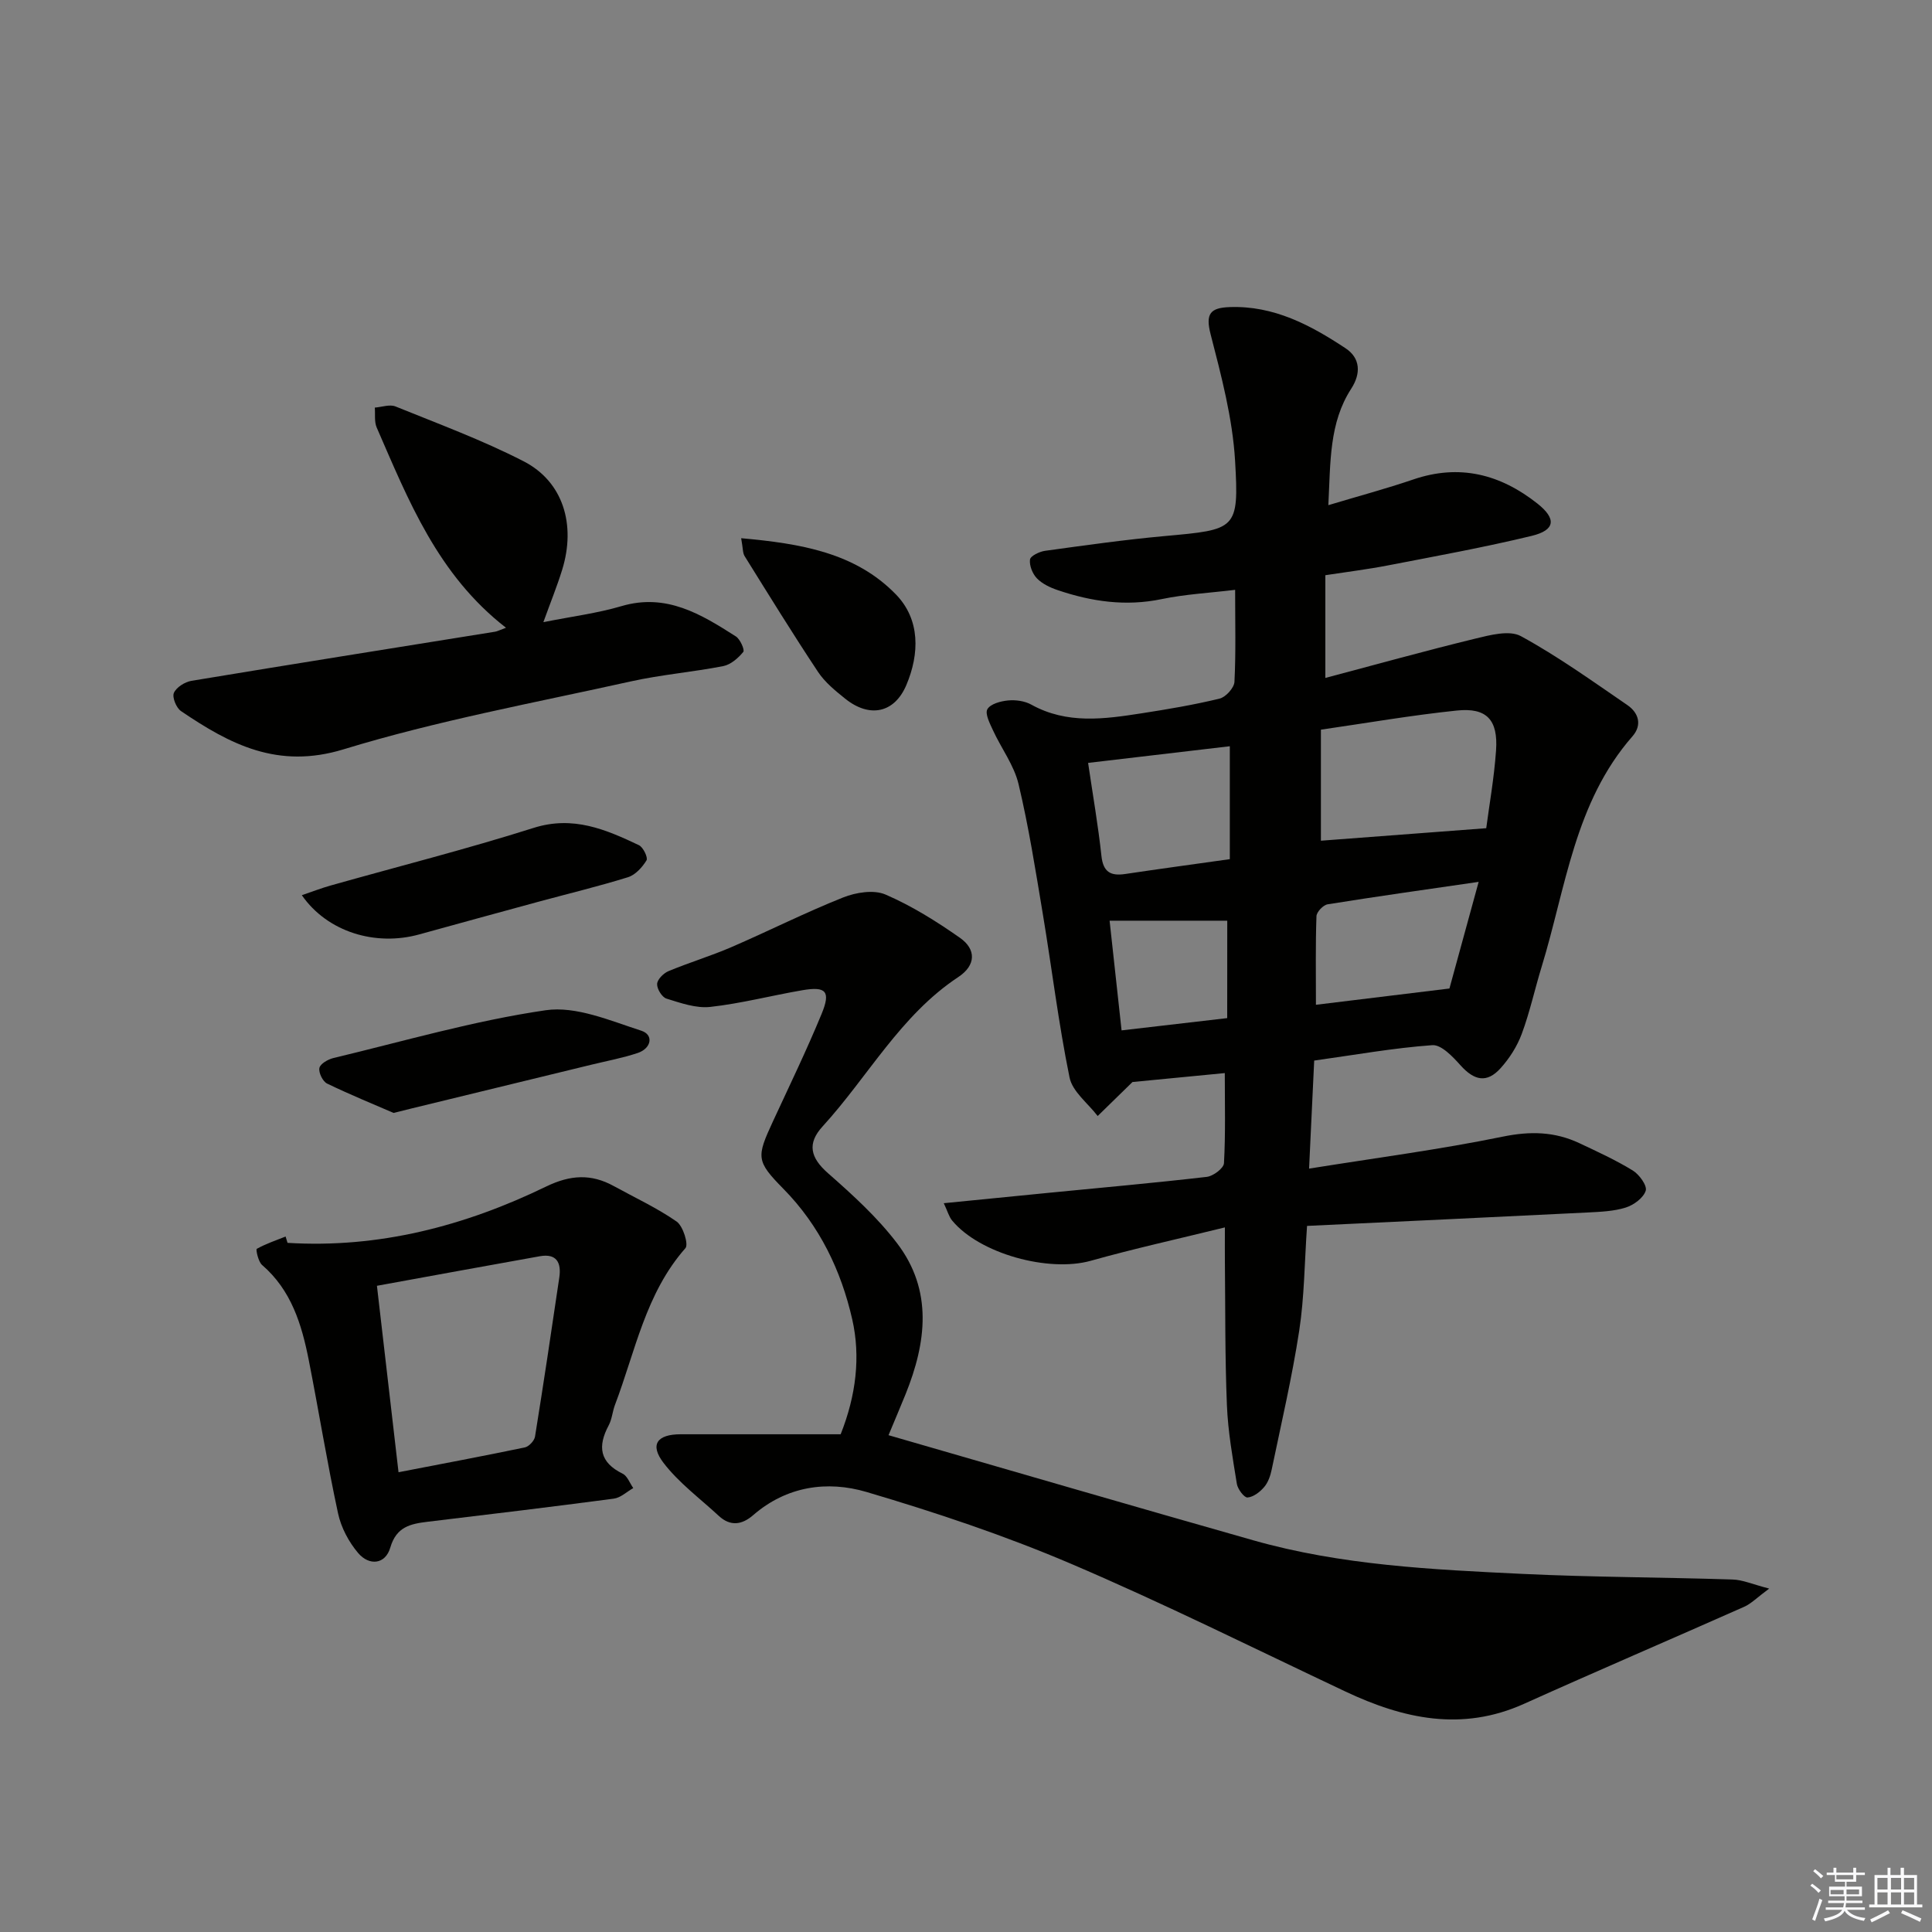
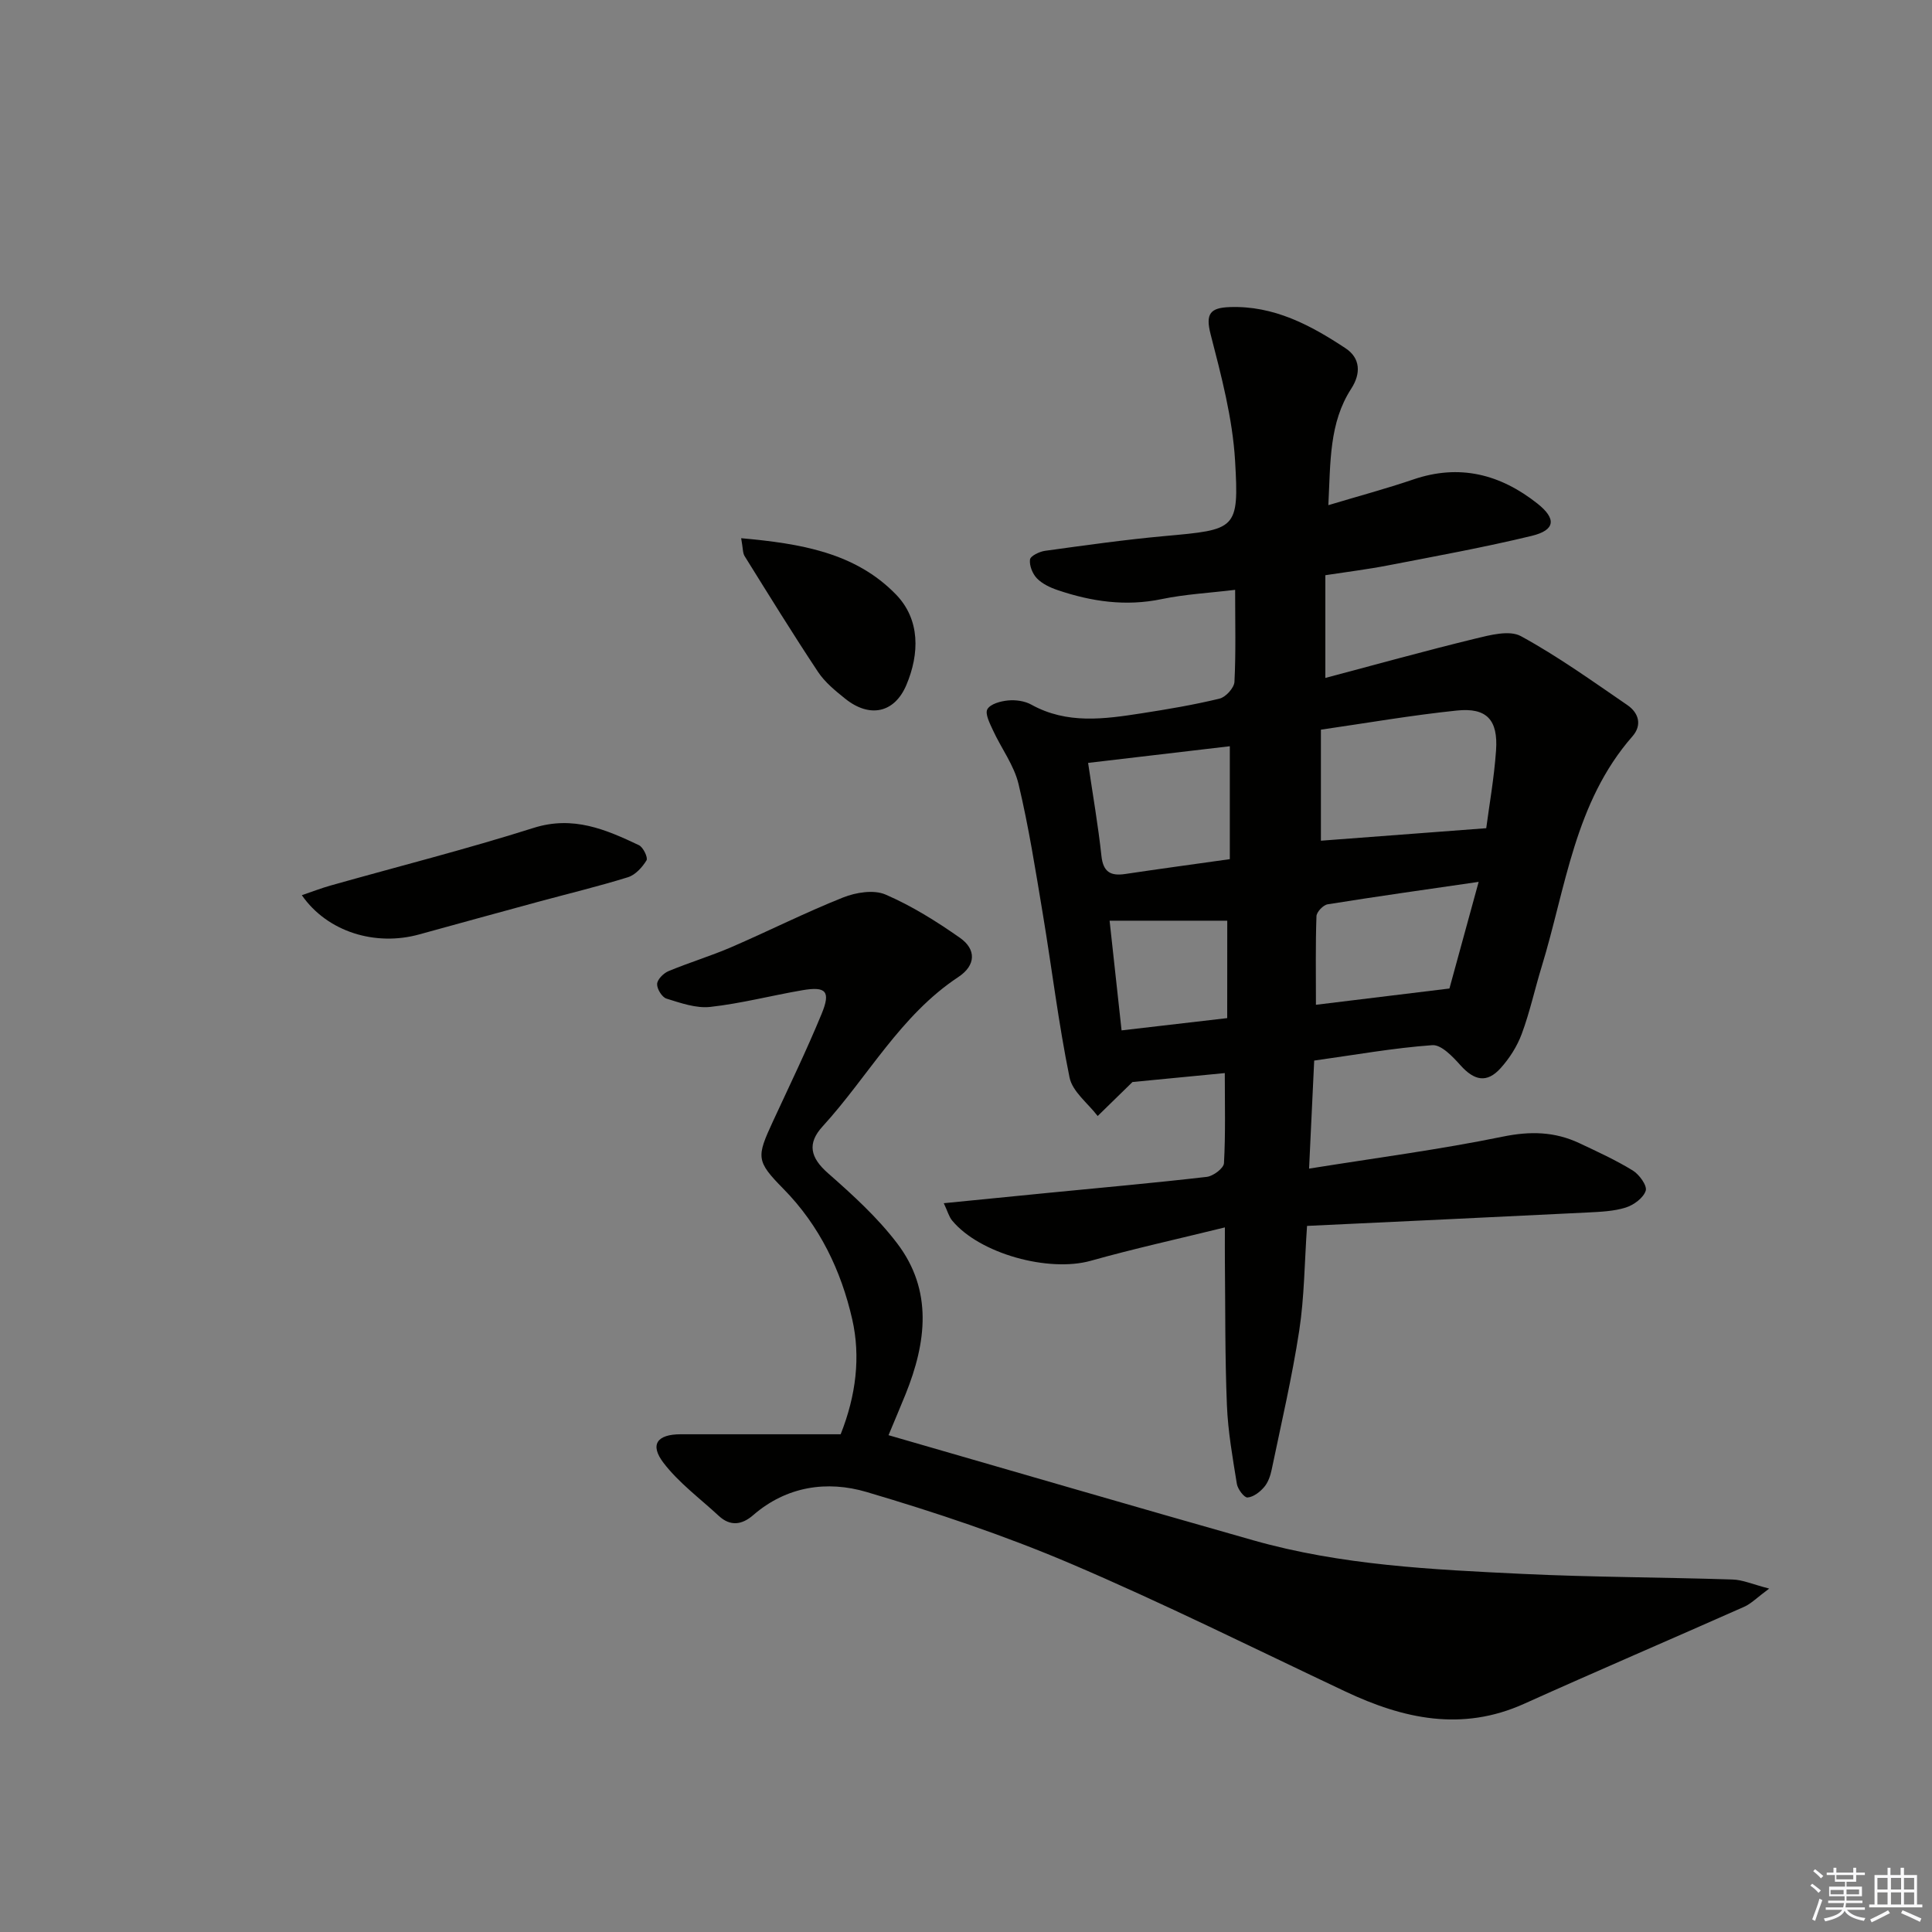
<svg xmlns="http://www.w3.org/2000/svg" enable-background="new 0 0 400 400" viewBox="0 0 400 400">
  <rect x="0" y="0" width="400" height="400" fill="#808080" stroke="none" />
  <g fill="#010100">
    <path d="m255.72 122.12c-5.37.65-10.37.91-15.22 1.92-7.44 1.55-14.53.51-21.54-1.87-1.54-.52-3.17-1.29-4.27-2.42-.92-.95-1.6-2.65-1.44-3.9.09-.75 1.96-1.65 3.12-1.81 8.23-1.13 16.46-2.3 24.72-3.05 14.85-1.35 15.46-1.27 14.62-15.59-.52-8.82-2.85-17.59-5.07-26.21-1.1-4.27-.04-5.46 3.93-5.61 9.15-.34 16.77 3.73 24.02 8.53 3.07 2.03 3.21 5.21 1.17 8.36-4.59 7.09-4.28 15.11-4.74 24.12 6.32-1.9 12.01-3.42 17.58-5.32 9.57-3.27 18-1.09 25.67 4.96 4.02 3.17 3.76 5.53-1.16 6.72-9.81 2.37-19.77 4.18-29.69 6.1-4.23.82-8.51 1.35-13.02 2.04v21.27c10.54-2.79 20.73-5.63 31-8.13 3.09-.75 7.11-1.82 9.49-.52 7.66 4.18 14.81 9.32 22.04 14.27 2.34 1.6 3.1 4.13 1.05 6.47-11.99 13.68-13.78 31.34-18.81 47.74-1.41 4.6-2.43 9.34-4.1 13.84-.95 2.58-2.54 5.08-4.39 7.13-2.84 3.15-5.45 2.58-8.31-.61-1.59-1.78-3.96-4.29-5.82-4.16-8.06.58-16.06 2.02-24.46 3.19-.35 7.42-.69 14.61-1.06 22.37 13.97-2.24 27.13-3.96 40.1-6.62 5.69-1.17 10.76-1.05 15.86 1.35 3.75 1.77 7.54 3.5 11.06 5.66 1.34.82 3.01 3.13 2.68 4.18-.47 1.49-2.48 2.97-4.14 3.49-2.48.78-5.21.88-7.85 1.02-19.26.96-38.52 1.85-58.13 2.78-.53 7.56-.55 14.7-1.62 21.69-1.48 9.65-3.71 19.19-5.7 28.76-.26 1.27-.74 2.66-1.56 3.62-.87 1.02-2.23 2.07-3.45 2.16-.68.05-2.02-1.72-2.2-2.81-.87-5.4-1.84-10.83-2.06-16.28-.41-9.98-.32-19.98-.42-29.97-.02-1.78 0-3.57 0-6.86-9.91 2.44-18.91 4.42-27.77 6.91-8.7 2.44-23-1.44-28.7-8.33-.66-.8-.94-1.92-1.73-3.59 7.68-.76 14.7-1.46 21.72-2.15 10.91-1.07 21.83-2.04 32.72-3.3 1.34-.15 3.51-1.78 3.57-2.83.34-6.11.17-12.24.17-18.66-7 .68-13.87 1.34-19.11 1.85-3.06 2.99-5.14 5.02-7.21 7.04-2.01-2.64-5.22-5.04-5.82-7.97-2.29-11.2-3.66-22.6-5.54-33.89-1.5-8.99-2.91-18.01-5.02-26.86-.93-3.91-3.57-7.39-5.29-11.13-.65-1.41-1.7-3.44-1.16-4.38.63-1.1 2.76-1.67 4.3-1.81 1.57-.15 3.44.11 4.8.87 7.38 4.09 15.11 2.99 22.84 1.79 5.41-.84 10.82-1.75 16.13-3.04 1.28-.31 3.01-2.22 3.08-3.47.31-6.11.14-12.25.14-19.05zm17.76 28.95v22.99c11.48-.87 22.59-1.71 34.23-2.59.6-4.62 1.63-10.34 2.03-16.09.45-6.34-1.93-8.92-8.12-8.27-9.36.97-18.67 2.59-28.14 3.96zm-18.86 26.81c0-8.23 0-15.77 0-23.38-10 1.18-19.61 2.31-29.34 3.45 1 6.8 2.09 13.01 2.76 19.26.36 3.35 1.91 4.19 4.93 3.74 7.04-1.05 14.11-2.01 21.65-3.07zm17.83 30.15c9.16-1.12 17.93-2.19 27.64-3.37 1.78-6.51 3.82-13.93 6.05-22.08-11.07 1.61-21.19 3.03-31.28 4.65-.91.15-2.27 1.58-2.3 2.46-.21 5.94-.11 11.89-.11 18.34zm-18.36-17.41c-8.1 0-15.96 0-24.36 0 .82 7.46 1.62 14.79 2.48 22.71 7.46-.87 14.45-1.68 21.87-2.54.01-6.98.01-13.56.01-20.17z" />
    <path d="m366.29 328.9c-2.56 1.89-3.72 3.12-5.16 3.76-15.18 6.74-30.46 13.28-45.6 20.1-12.86 5.79-24.96 3.12-36.98-2.55-18.94-8.94-37.71-18.3-56.96-26.51-13.69-5.83-27.9-10.58-42.18-14.8-8.16-2.41-16.56-1.21-23.49 4.81-2.31 2-4.72 2.35-7.11.13-3.88-3.6-8.26-6.82-11.43-10.96-2.92-3.82-1.32-5.93 3.56-5.93h33.11c3.19-8.04 4.15-16.04 2.4-23.78-2.3-10.1-6.75-19.41-14.24-27.02-5.69-5.78-5.61-6.56-2.18-13.98 3.42-7.39 6.97-14.72 10.07-22.24 1.94-4.7.93-5.76-4-4.91-6.36 1.09-12.64 2.74-19.04 3.45-2.94.33-6.14-.81-9.08-1.72-.92-.29-1.98-2.01-1.93-3.03.04-.94 1.32-2.22 2.34-2.65 4.29-1.79 8.76-3.13 13.02-4.97 7.75-3.35 15.31-7.17 23.15-10.29 2.64-1.05 6.34-1.65 8.76-.61 5.43 2.34 10.56 5.55 15.42 8.96 3.41 2.39 3.34 5.7-.34 8.13-11.99 7.93-18.69 20.64-28.08 30.91-3.26 3.56-2.55 6.48 1.1 9.69 5.1 4.48 10.22 9.14 14.31 14.51 7.45 9.77 6.07 20.54 1.77 31.23-1.11 2.75-2.28 5.47-3.54 8.51 25.35 7.32 50.42 14.64 75.54 21.77 18.21 5.17 37.02 6.05 55.76 6.95 14.46.69 28.95.69 43.42 1.16 2.11.05 4.19 1 7.61 1.88z" />
-     <path d="m59.53 257.32c18.89 1.16 36.66-3.47 53.54-11.66 5.02-2.43 9.32-2.68 14.02-.09 4.36 2.4 8.93 4.51 13 7.34 1.33.93 2.51 4.73 1.82 5.51-8.25 9.35-10.37 21.35-14.58 32.43-.53 1.39-.62 2.98-1.31 4.26-2.32 4.35-1.89 7.66 2.89 10 .98.48 1.48 1.96 2.2 2.98-1.34.76-2.62 2.01-4.04 2.19-12.82 1.7-25.66 3.24-38.5 4.78-3.55.43-6.5 1.01-7.76 5.34-1.03 3.54-4.38 3.81-6.65 1.15-1.95-2.29-3.54-5.29-4.17-8.22-2.27-10.52-3.98-21.15-6.06-31.71-1.46-7.4-3.61-14.5-9.67-19.72-.8-.69-1.32-3.22-1.1-3.34 1.88-1.05 3.96-1.75 5.97-2.55.14.45.27.88.4 1.31zm22.98 47.49c8.98-1.74 17.59-3.35 26.16-5.14.84-.18 1.96-1.38 2.1-2.24 1.77-10.97 3.41-21.97 5.03-32.96.44-3.02-.53-5-4.03-4.38-11.2 2-22.38 4.05-33.73 6.12 1.53 13.2 2.98 25.69 4.47 38.6z" />
-     <path d="m104.76 129.97c-14.14-10.97-20.2-26.39-26.77-41.46-.52-1.2-.28-2.74-.39-4.12 1.44-.11 3.08-.72 4.28-.24 8.92 3.62 18 6.97 26.54 11.36 8.15 4.19 10.87 13.08 7.97 22.46-1.06 3.43-2.42 6.76-3.89 10.84 5.91-1.18 11.17-1.84 16.18-3.32 9.29-2.74 16.49 1.69 23.68 6.28.89.57 1.86 2.79 1.53 3.2-1.05 1.28-2.6 2.64-4.15 2.94-6.35 1.24-12.84 1.77-19.15 3.17-19.89 4.42-40.02 8.11-59.46 14.06-13.63 4.17-23.5-1.03-33.66-7.92-.97-.66-1.86-2.85-1.47-3.76.51-1.16 2.26-2.27 3.63-2.5 20.94-3.47 41.9-6.8 62.86-10.17.45-.07.88-.31 2.27-.82z" />
    <path d="m62.49 185.34c2.33-.79 4.09-1.48 5.91-1.99 14.03-3.96 28.18-7.54 42.07-11.94 8.18-2.59 14.93.31 21.82 3.58.88.42 1.91 2.58 1.56 3.14-.88 1.44-2.3 3.01-3.84 3.49-6.18 1.92-12.48 3.43-18.73 5.13-8.17 2.22-16.33 4.46-24.48 6.71-9.07 2.51-19.02-.5-24.31-8.12z" />
-     <path d="m81.49 230.42c-3.94-1.71-8.93-3.74-13.77-6.08-.9-.44-1.79-2.26-1.59-3.23.17-.86 1.77-1.78 2.88-2.05 14.62-3.5 29.14-7.74 43.96-9.9 6.29-.92 13.36 2.16 19.81 4.24 2.61.84 2.09 3.66-.75 4.61-3.13 1.04-6.4 1.65-9.61 2.43-12.37 3.01-24.74 6.02-37.11 9.03-.8.2-1.6.4-3.82.95z" />
    <path d="m153.45 111.43c12.31 1.11 23.62 2.97 32.05 11.65 5.04 5.2 4.89 12.27 2.15 18.75-2.48 5.85-7.64 6.84-12.63 2.85-2.07-1.66-4.24-3.42-5.67-5.59-5.23-7.88-10.19-15.93-15.19-23.96-.4-.64-.32-1.56-.71-3.7z" />
  </g>
  <path d="m374.8 390.4.4-.4c.7.5 1.3 1 1.8 1.4l-.5.5c-.5-.6-1.1-1.1-1.7-1.5zm1 7.3-.6-.3c.5-1.4 1.1-2.8 1.5-4.3.2.1.4.2.6.3-.5 1.3-1 2.8-1.5 4.3zm-.4-10.3.4-.4c.4.3 1 .8 1.7 1.4l-.5.5c-.4-.5-1-1-1.6-1.5zm2.5.3h1.7v-1h.6v1h3.5v-1h.6v1h1.8v.5h-1.8v1.4h-2v1h3.2v2h-3.2v.9h3.3v.5h-3.4c0 .3-.1.6-.1.9h4v.5h-3.7c.7.9 1.9 1.5 3.8 1.7-.1.2-.2.4-.3.6-2.1-.4-3.5-1.1-4-2.1-.4 1-1.8 1.7-4 2.2-.1-.2-.2-.4-.3-.6 2.1-.4 3.4-1 3.8-1.8h-3.4v-.5h3.6c.1-.3.1-.6.2-.9h-3.3v-.5h3.4c0-.3 0-.6 0-.9h-3.2v-2h3.3v-1h-2.1v-1.4h-1.7v-.5zm1.1 3.5v1h2.7c0-.3 0-.4 0-.4 0-.1 0-.2 0-.2 0-.1 0-.2 0-.3h-2.7zm1.2-3v.9h3.5v-.9zm4.7 3h-2.6v.6.4h2.6z" fill="#fafafb" />
  <path d="m393.6 386.7h.6v1.5h2.7v6.1h1.1v.6h-11v-.6h1.1v-6.1h2.7v-1.5h.6v1.5h2.1v-1.5zm-2.7 8.8.4.6c-1.2.6-2.5 1.3-3.8 1.9-.1-.2-.2-.4-.3-.6 1.2-.6 2.5-1.2 3.7-1.9zm-2.2-6.7v2.4h2.1v-2.4zm0 3v2.5h2.1v-2.5zm2.8-3v2.4h2.1v-2.4zm0 3v2.5h2.1v-2.5zm6 6.1c-1.4-.7-2.7-1.3-3.9-1.8l.3-.6c1.5.6 2.7 1.2 3.9 1.7zm-1.2-9.1h-2.1v2.4h2.1zm-2.1 3v2.5h2.1v-2.5z" fill="#fafafb" />
</svg>